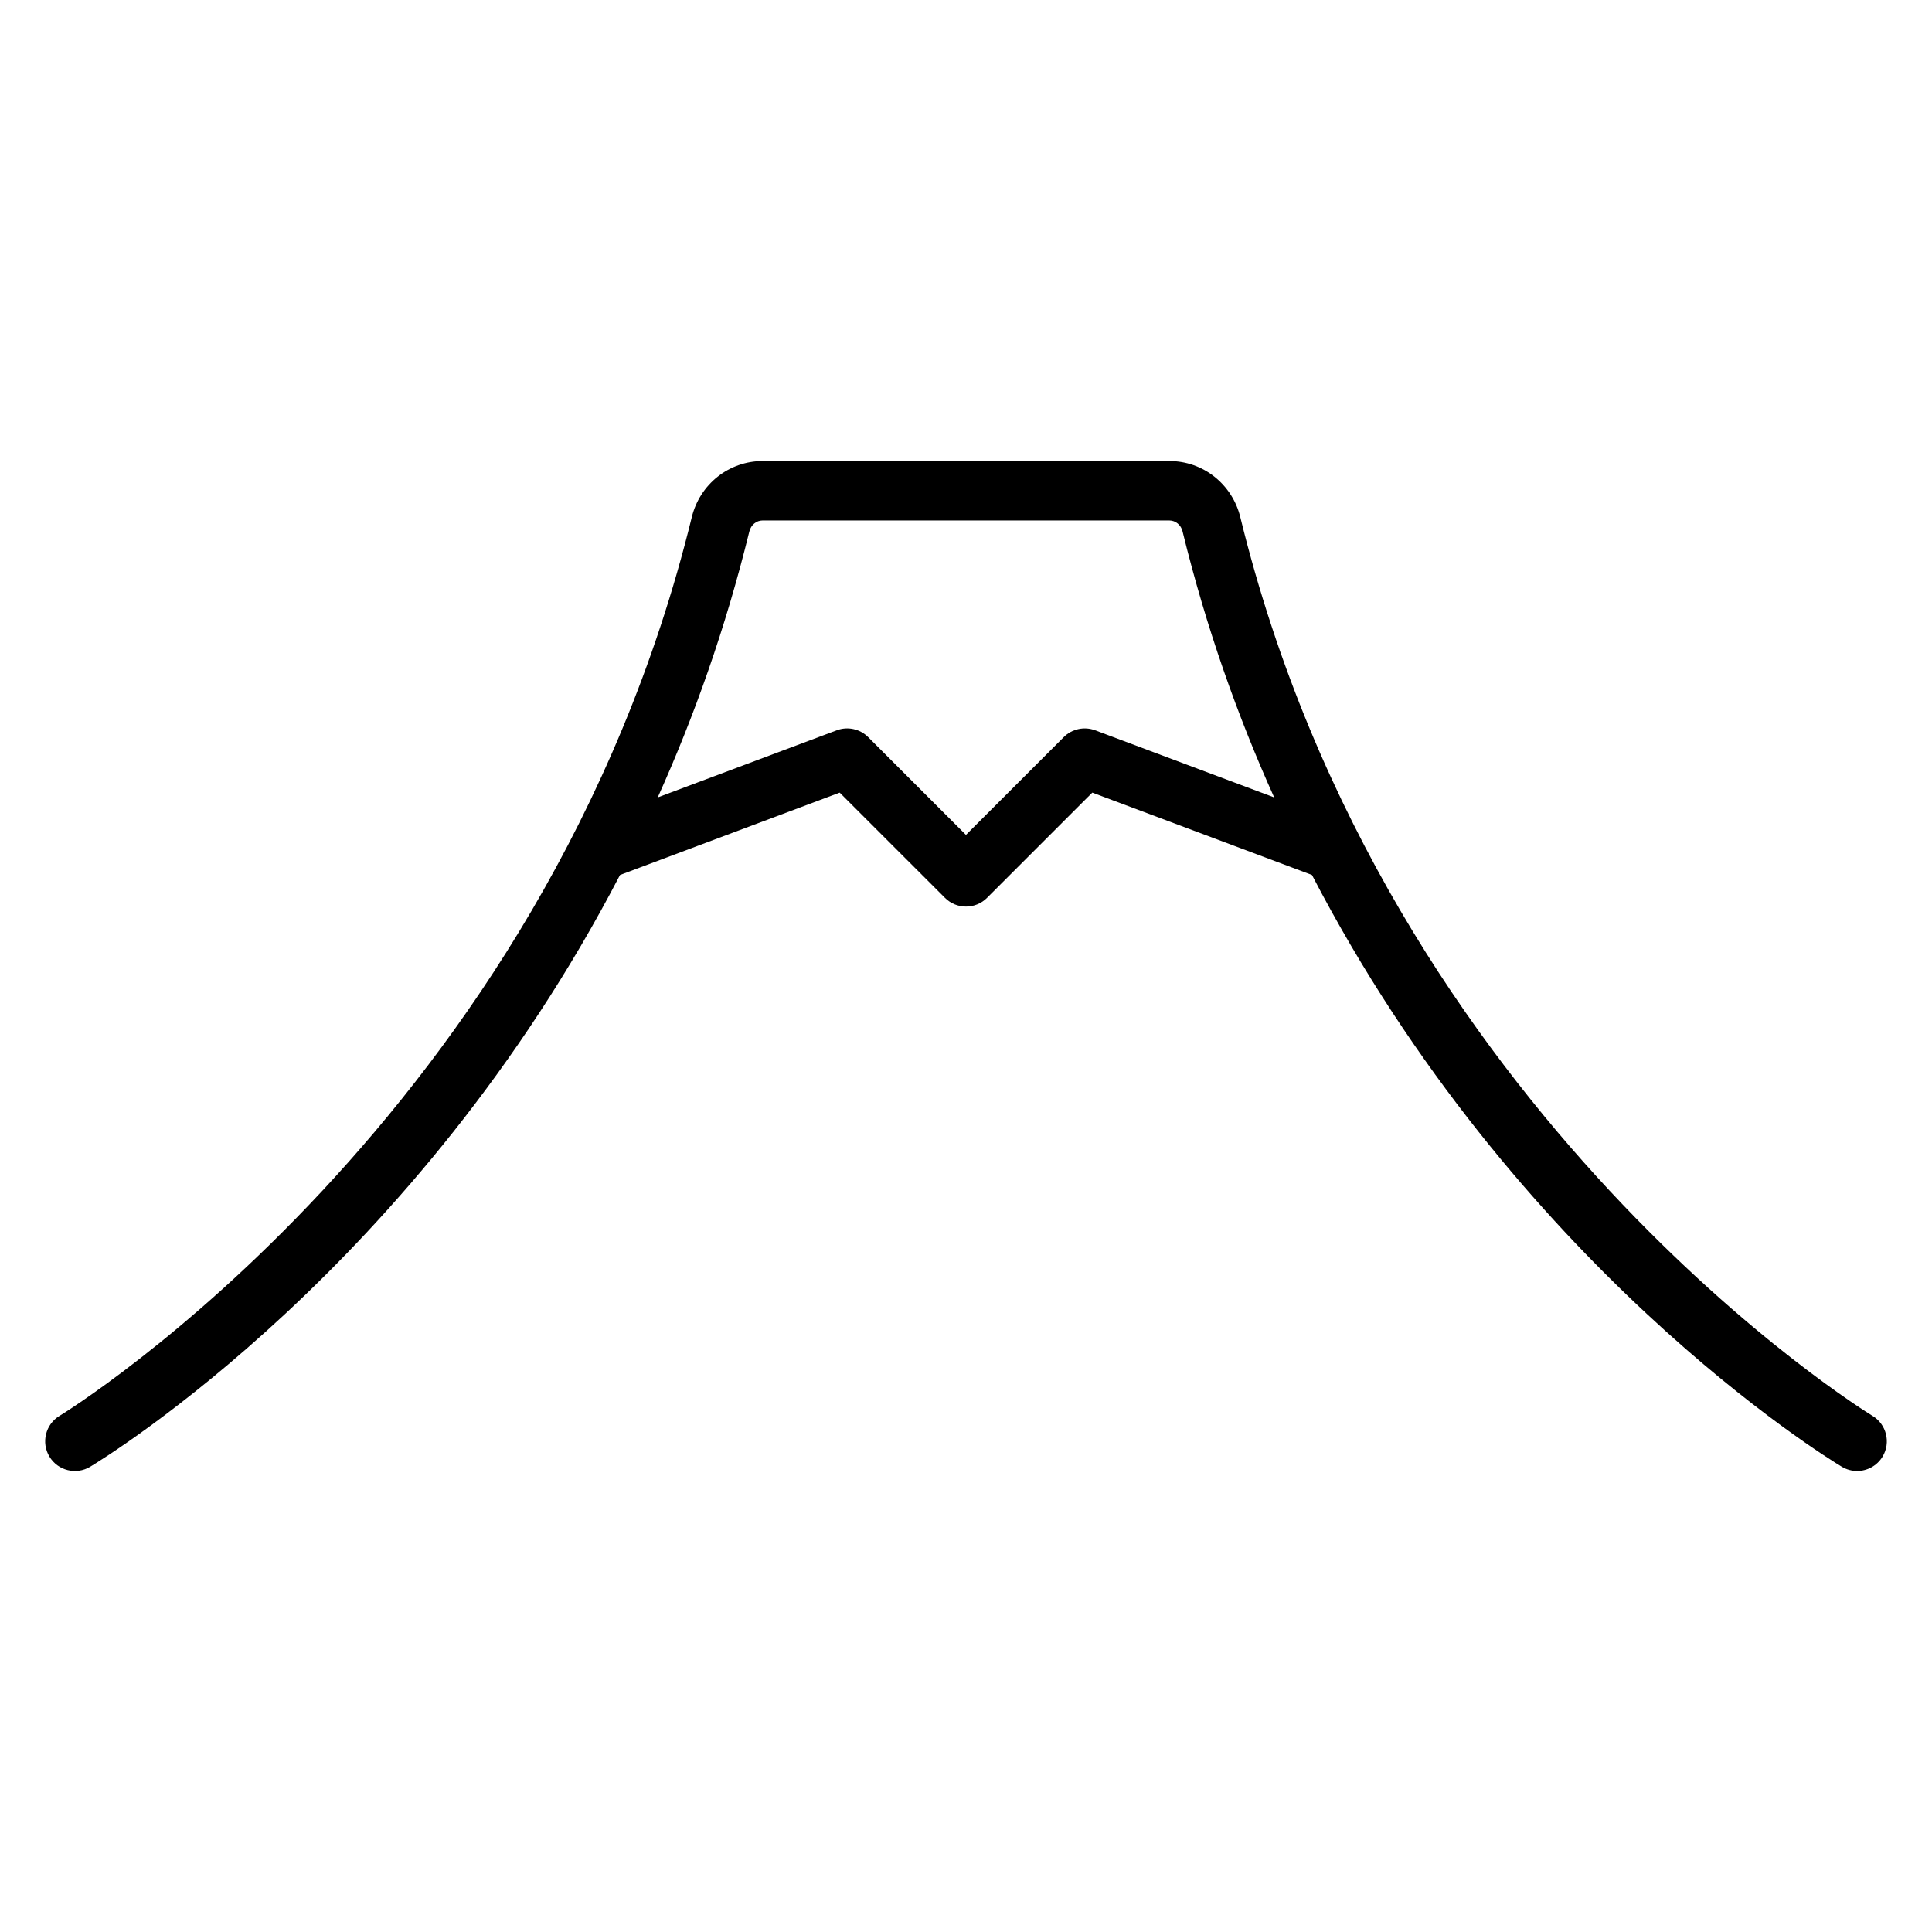
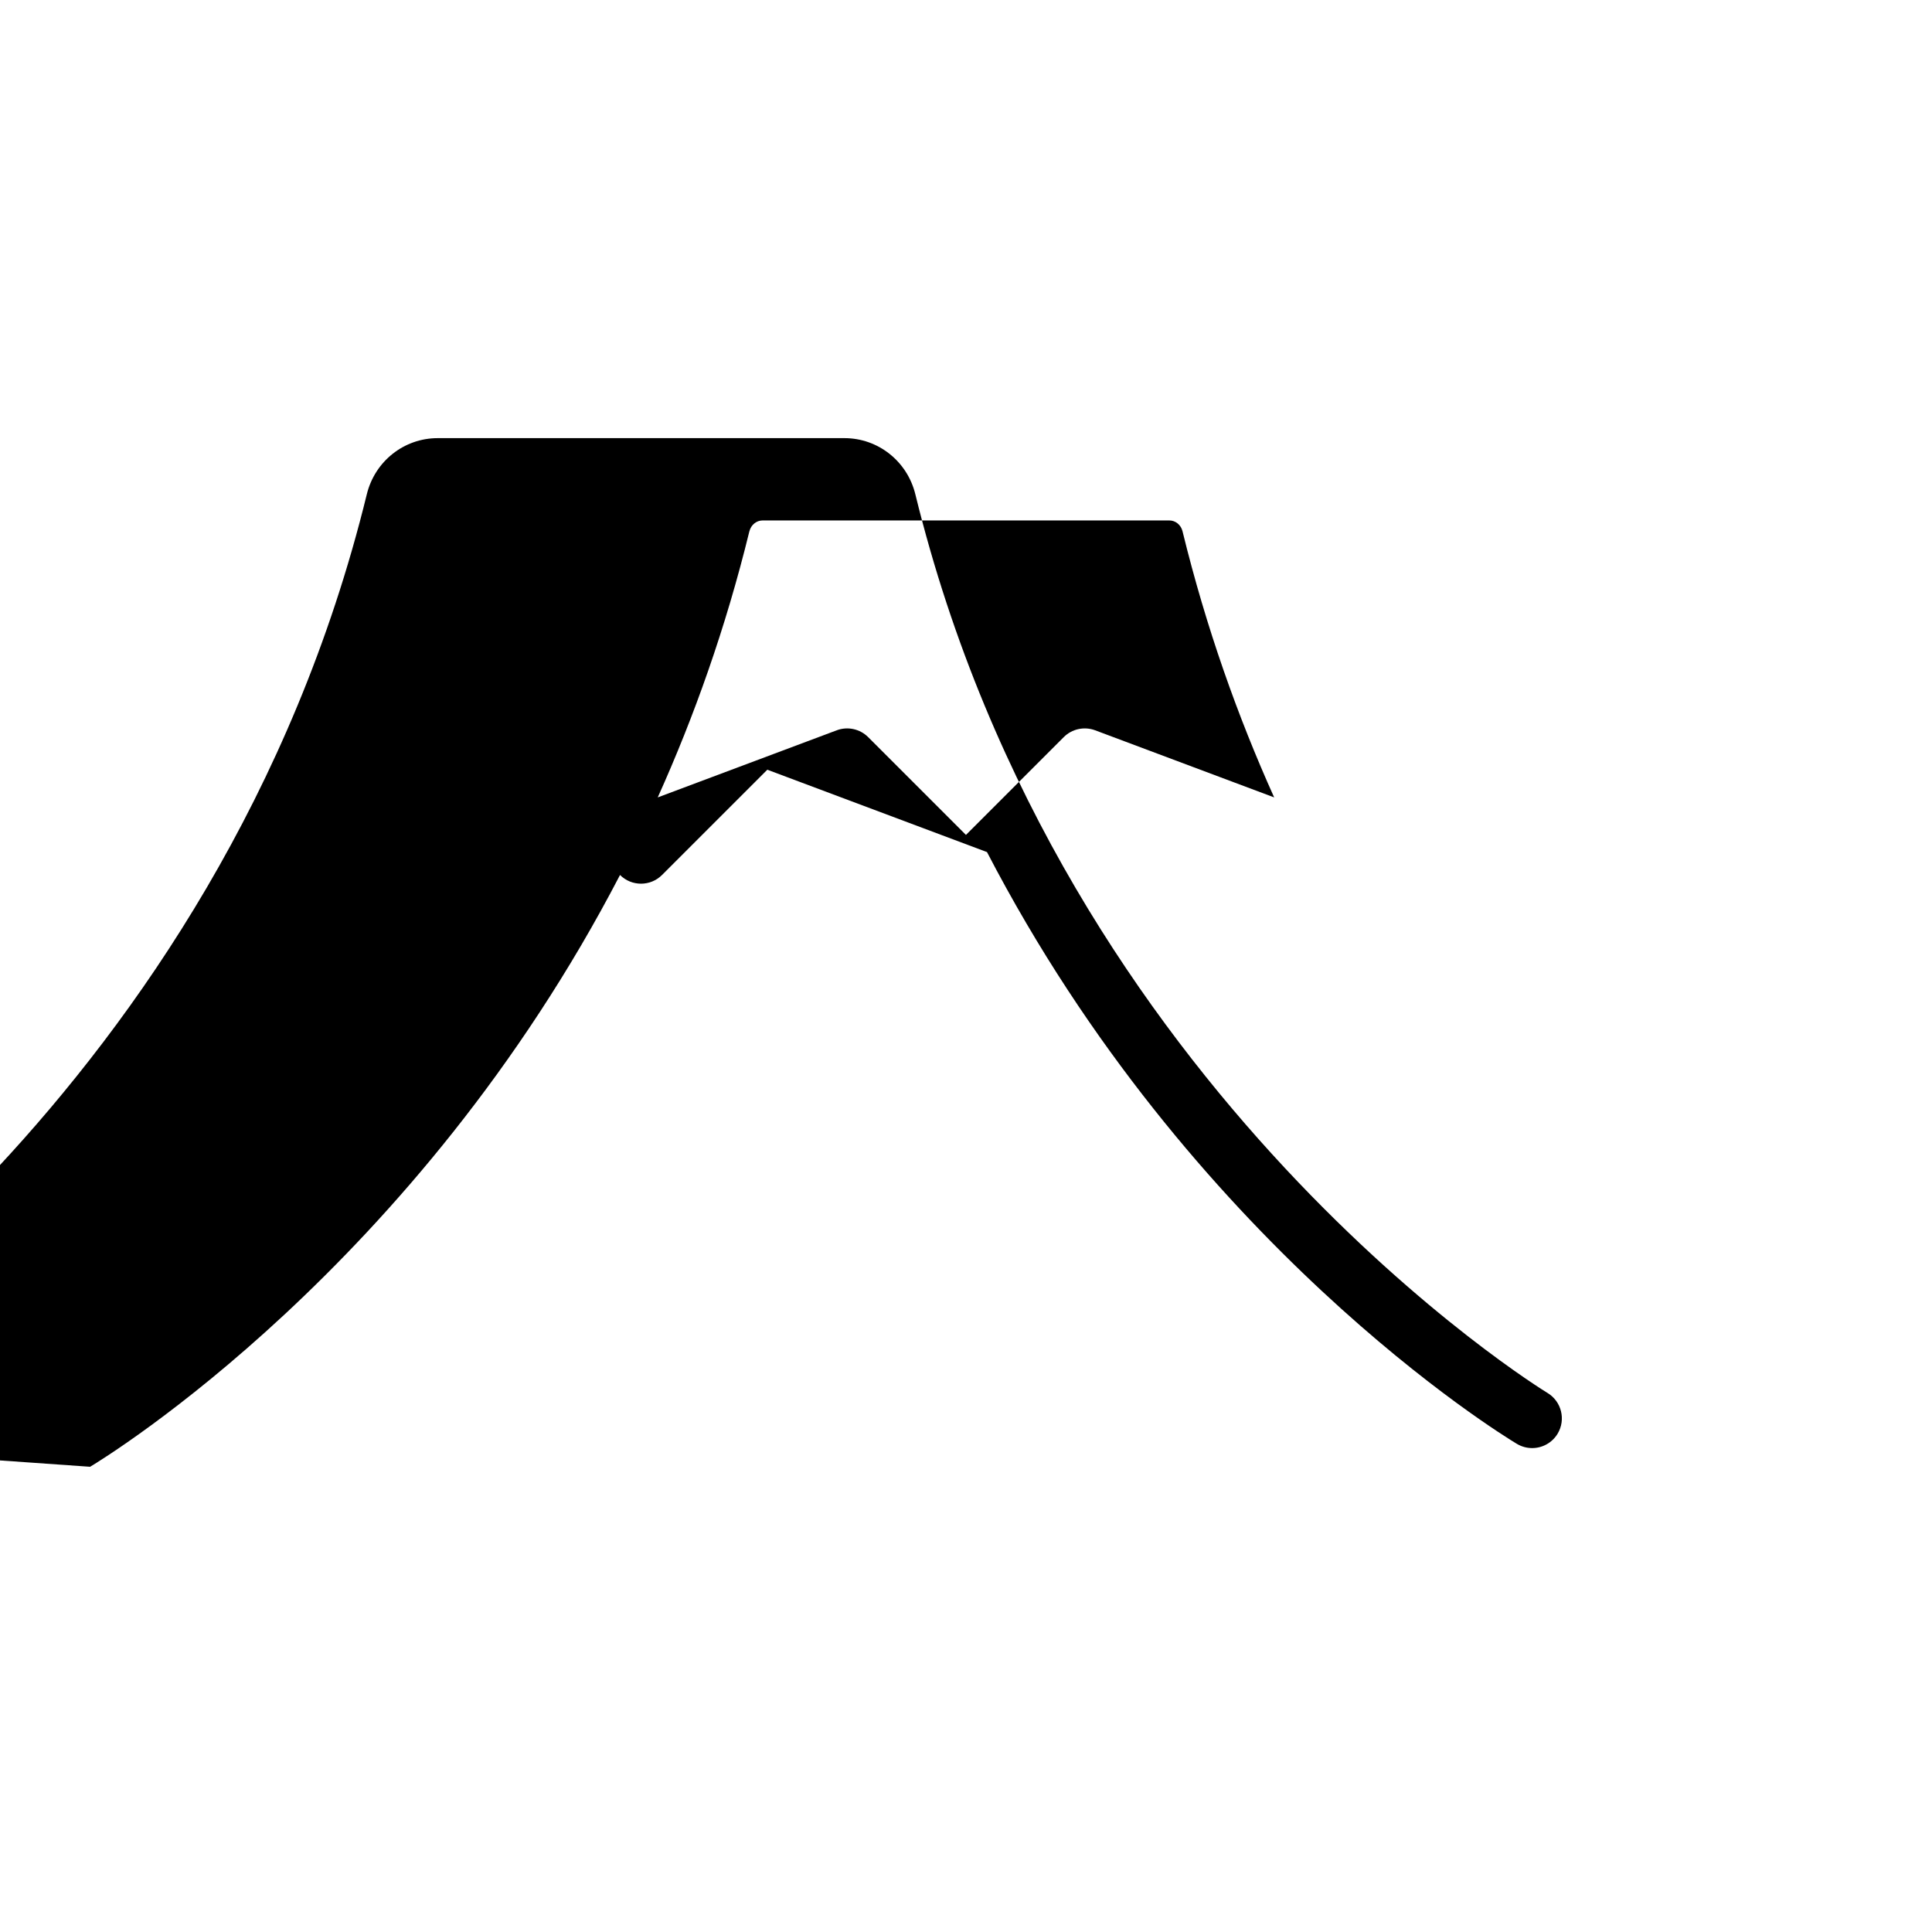
<svg xmlns="http://www.w3.org/2000/svg" fill="#000000" width="800px" height="800px" version="1.1" viewBox="144 144 512 512">
-   <path d="m167.88 532.71c4.336-2.606 86.504-52.973 140.43-156.83l58.215-21.828 27.906 27.898c1.535 1.535 3.551 2.305 5.566 2.305s4.031-0.77 5.566-2.305l27.906-27.898 58.215 21.828c53.922 103.86 136.09 154.22 140.43 156.83 1.266 0.754 2.66 1.117 4.039 1.117 2.668 0 5.273-1.363 6.754-3.816 2.234-3.723 1.031-8.559-2.691-10.801-1.281-0.77-128.54-78.871-167.52-238.15-2.141-8.754-9.863-14.879-18.789-14.879h-107.79c-8.918 0-16.648 6.117-18.789 14.879-39 159.28-166.26 237.38-167.54 238.15-3.723 2.242-4.93 7.078-2.691 10.801 2.242 3.731 7.07 4.922 10.793 2.699zm174.72-247.91c0.418-1.691 1.852-2.875 3.496-2.875h107.79c1.645 0 3.086 1.18 3.496 2.875 6.258 25.566 14.617 49.043 24.285 70.52l-47.43-17.781c-2.891-1.078-6.148-0.379-8.328 1.801l-25.922 25.922-25.922-25.922c-2.18-2.18-5.457-2.883-8.328-1.801l-47.43 17.781c9.668-21.469 18.027-44.949 24.285-70.52z" />
+   <path d="m167.88 532.71c4.336-2.606 86.504-52.973 140.43-156.83c1.535 1.535 3.551 2.305 5.566 2.305s4.031-0.77 5.566-2.305l27.906-27.898 58.215 21.828c53.922 103.86 136.09 154.22 140.43 156.83 1.266 0.754 2.66 1.117 4.039 1.117 2.668 0 5.273-1.363 6.754-3.816 2.234-3.723 1.031-8.559-2.691-10.801-1.281-0.77-128.54-78.871-167.52-238.15-2.141-8.754-9.863-14.879-18.789-14.879h-107.79c-8.918 0-16.648 6.117-18.789 14.879-39 159.28-166.26 237.38-167.54 238.15-3.723 2.242-4.93 7.078-2.691 10.801 2.242 3.731 7.07 4.922 10.793 2.699zm174.72-247.91c0.418-1.691 1.852-2.875 3.496-2.875h107.79c1.645 0 3.086 1.18 3.496 2.875 6.258 25.566 14.617 49.043 24.285 70.52l-47.43-17.781c-2.891-1.078-6.148-0.379-8.328 1.801l-25.922 25.922-25.922-25.922c-2.18-2.18-5.457-2.883-8.328-1.801l-47.43 17.781c9.668-21.469 18.027-44.949 24.285-70.52z" />
</svg>